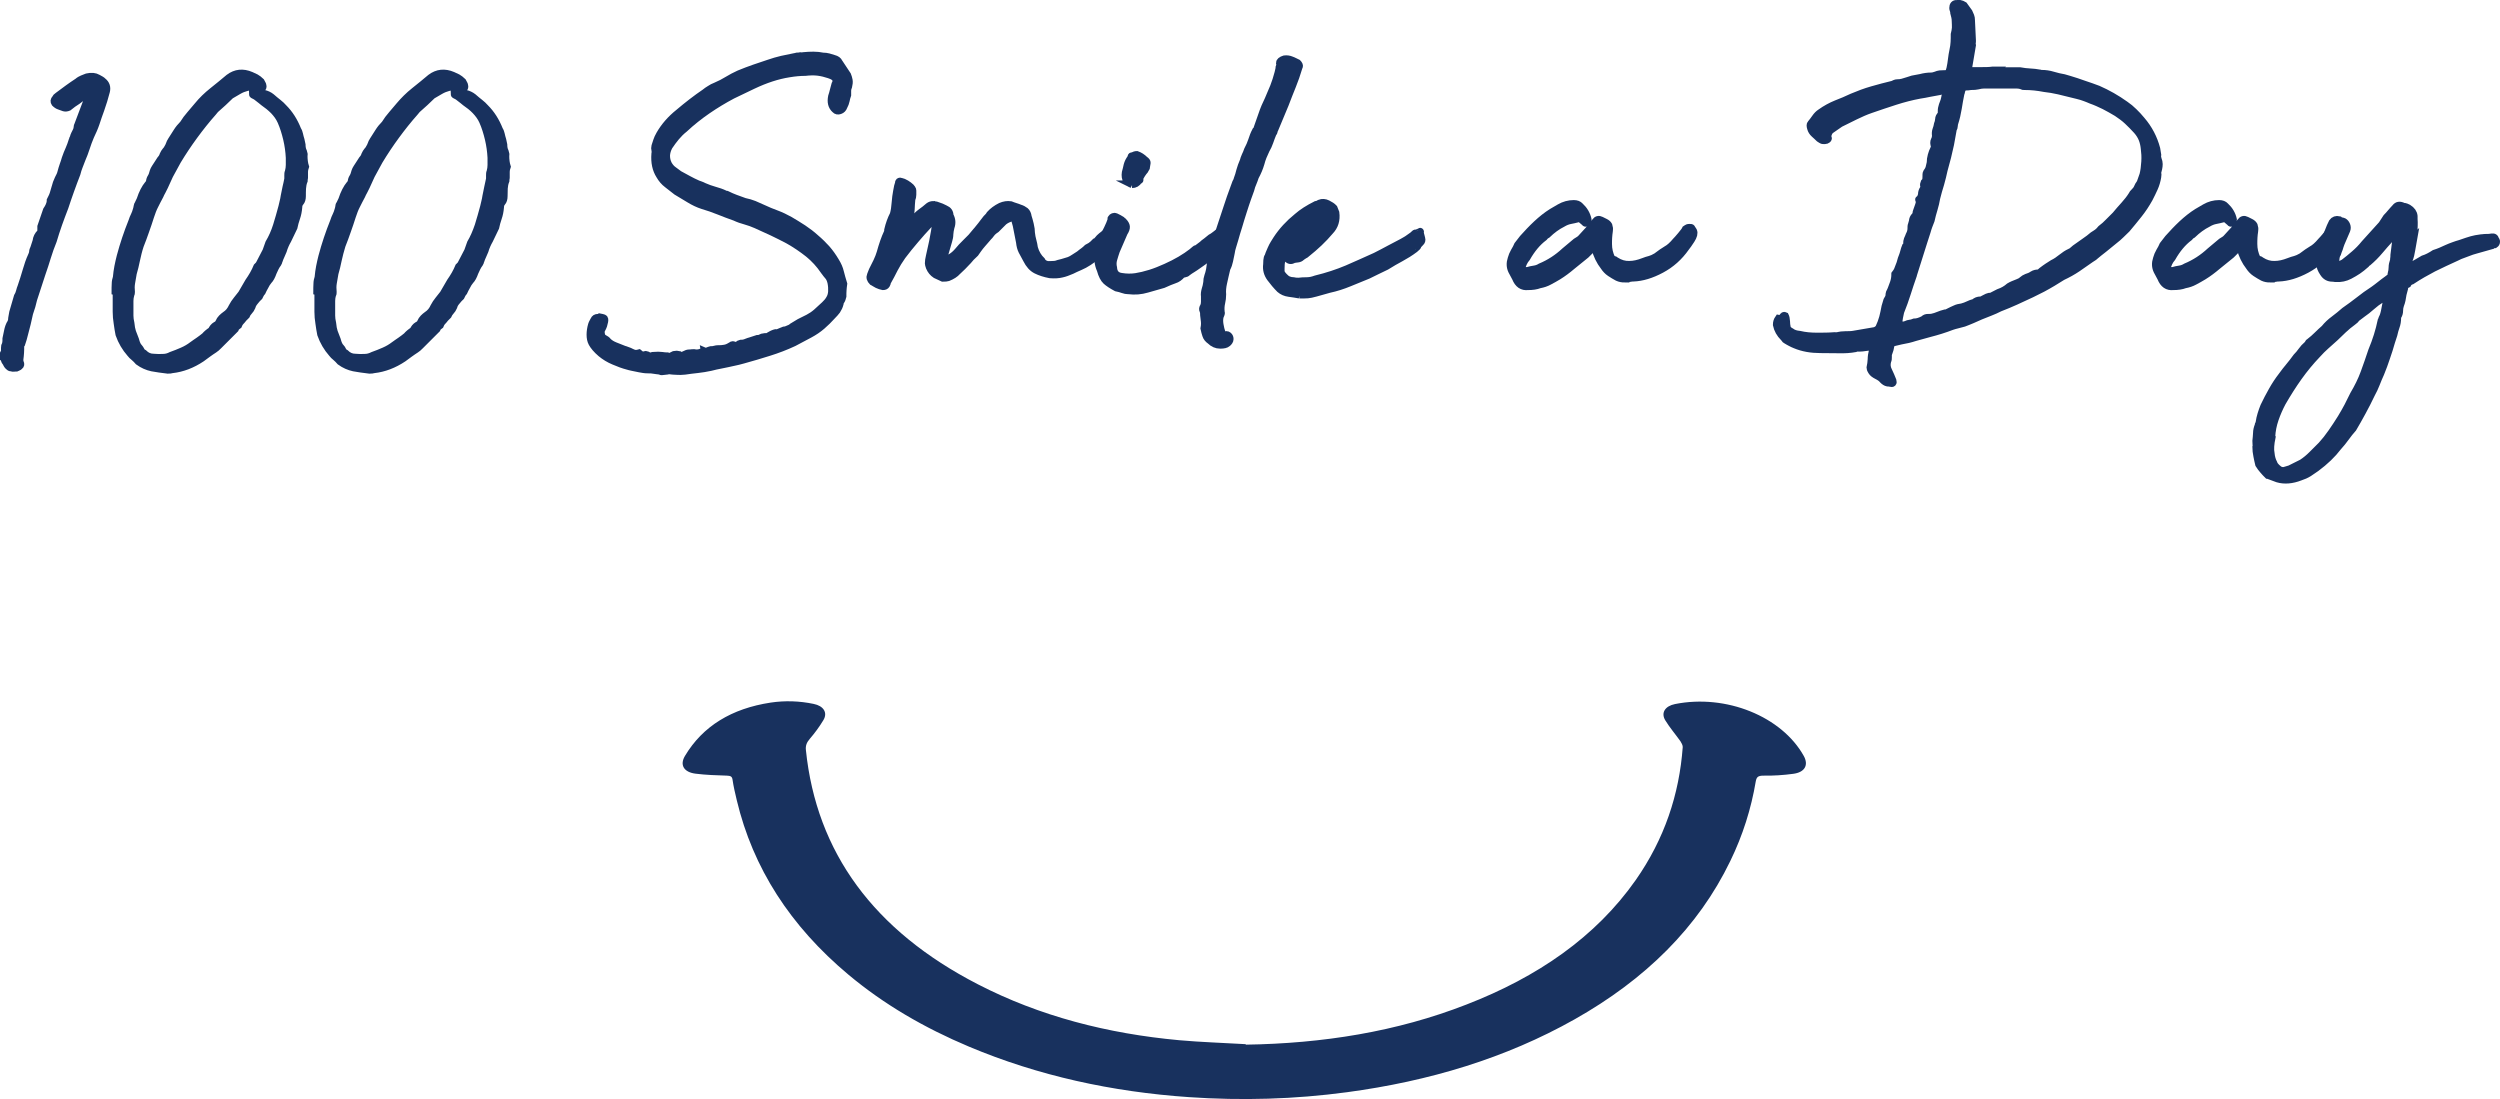
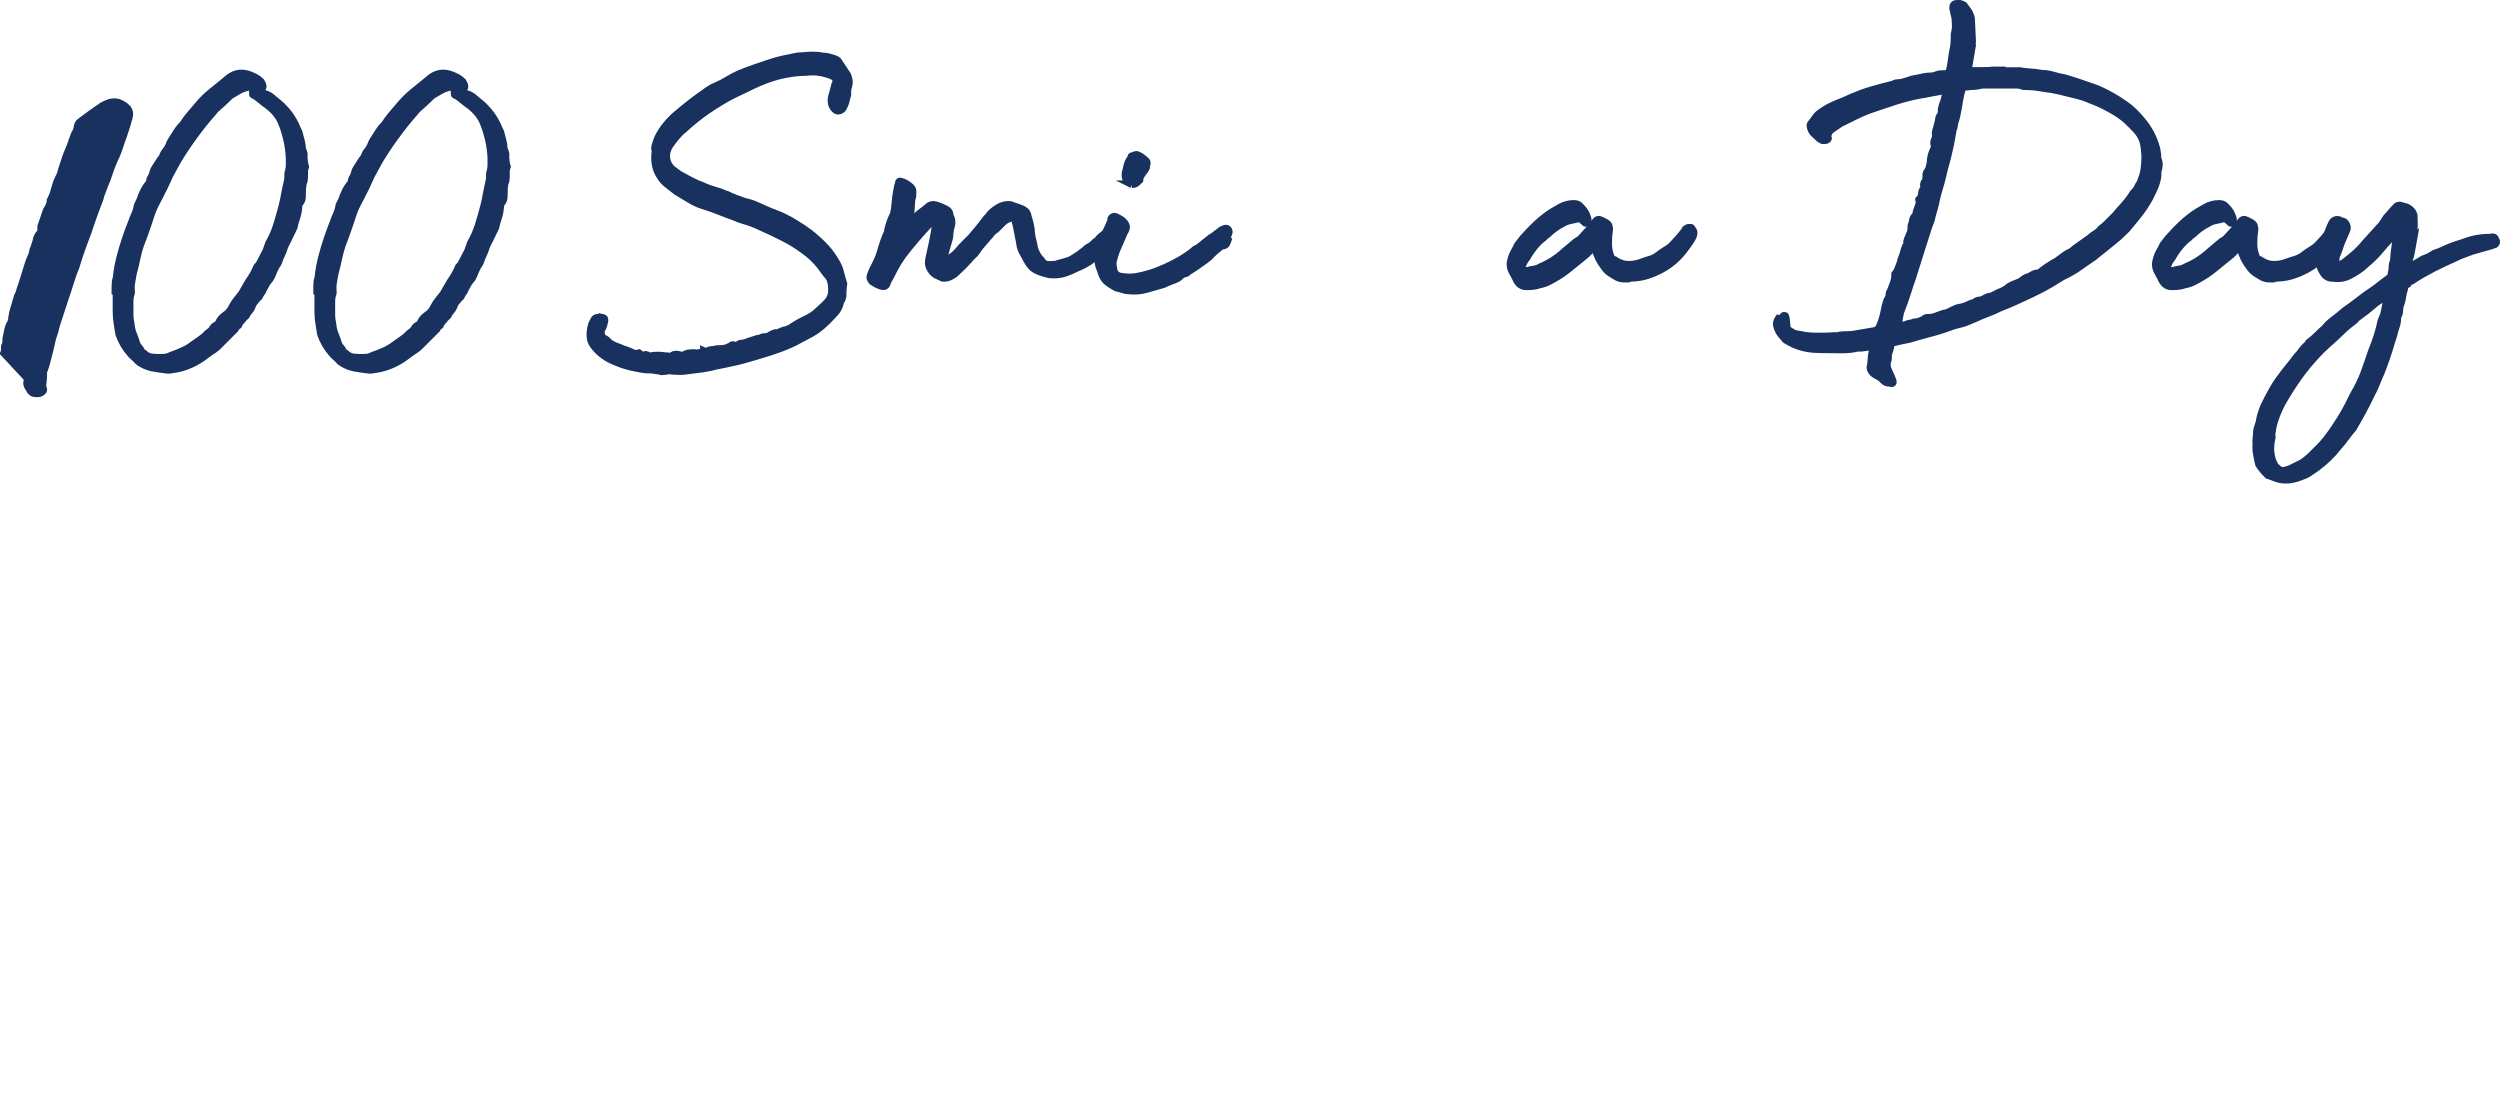
<svg xmlns="http://www.w3.org/2000/svg" id="_レイヤー_2" data-name="レイヤー 2" viewBox="0 0 151.94 66.81">
  <defs>
    <style>
      .cls-1 {
        stroke-width: 0px;
      }

      .cls-1, .cls-2 {
        fill: #18315e;
      }

      .cls-2 {
        stroke: #18315e;
        stroke-miterlimit: 10;
        stroke-width: .46px;
      }
    </style>
  </defs>
  <g id="_レイヤー_1-2" data-name="レイヤー 1">
    <g>
-       <path class="cls-2" d="M.25,21.46c.04-.08.05-.15.04-.21,0-.07,0-.14.01-.21.04-.08.06-.15.07-.23.01-.07.01-.15.01-.23l.09-.43c.04-.21.1-.39.2-.54.04-.08.06-.17.06-.28l.06-.34.28-.96c.06-.09.1-.2.13-.31s.06-.22.1-.31c.11-.32.21-.64.3-.95.09-.31.19-.62.33-.92.04-.08.06-.15.07-.23,0-.07.03-.15.07-.23l.14-.43c.02-.19.1-.36.26-.51.02-.04.03-.09.03-.17v-.2l.34-.99c.13-.19.21-.37.23-.54v-.06c.09-.17.17-.34.21-.51.05-.17.1-.35.16-.54l.11-.26.1-.2c.03-.06.05-.12.07-.2.04-.15.08-.29.13-.43.05-.13.09-.26.13-.4.07-.21.15-.4.23-.58.08-.18.14-.36.2-.55,0-.02.02-.07.06-.14.02-.08.04-.14.07-.2.03-.06.06-.12.1-.2s.06-.15.06-.21.02-.14.06-.21c.08-.21.15-.41.23-.61.07-.2.15-.4.23-.61.04-.09.07-.18.09-.26.02-.07,0-.16-.03-.26,0-.06-.02-.07-.06-.03-.09.04-.18.09-.26.14-.08.06-.16.12-.26.2-.09.06-.18.12-.27.18-.09.07-.18.14-.27.21-.1.04-.18.05-.26.03-.1-.04-.19-.07-.28-.1-.1-.03-.19-.09-.28-.18-.06-.09-.05-.18.03-.26l.06-.09.11-.09c.4-.3.79-.59,1.19-.85.09-.08.19-.13.28-.17l.28-.11c.27-.06.48-.04.65.06.15.08.26.14.31.2.19.15.26.35.2.6-.1.38-.21.75-.34,1.11-.1.27-.19.53-.28.81-.09.27-.21.54-.34.81-.1.23-.18.46-.26.7-.08.24-.16.47-.26.69-.06.15-.11.3-.17.44-.06.14-.1.29-.14.44-.13.34-.26.68-.38,1.02-.12.34-.24.68-.35,1.02-.13.34-.26.68-.38,1.02-.12.34-.23.68-.33,1.02-.13.32-.25.65-.35.98s-.21.67-.33,1.01l-.51,1.56c-.04.15-.08.29-.11.43-.04.13-.09.27-.14.43l-.14.62c-.06.21-.11.42-.16.62-.05.21-.11.42-.18.62-.04.04-.06.09-.06.14,0,.13,0,.27-.01.4-.01.13-.02.27-.04.4,0,.1,0,.16.03.2.04.09.03.16-.03.2-.04.04-.07.06-.1.07s-.06.02-.1.04c-.04,0-.08,0-.13.01s-.09,0-.13-.01c-.08,0-.13-.02-.17-.06-.08-.06-.13-.13-.17-.23-.13-.15-.17-.31-.11-.48v-.14Z" />
+       <path class="cls-2" d="M.25,21.46c.04-.08.05-.15.04-.21,0-.07,0-.14.01-.21.04-.08.06-.15.07-.23.01-.07.01-.15.01-.23l.09-.43c.04-.21.1-.39.2-.54.04-.08.06-.17.06-.28l.06-.34.28-.96c.06-.09.1-.2.13-.31s.06-.22.1-.31c.11-.32.21-.64.3-.95.09-.31.19-.62.33-.92.04-.08.06-.15.07-.23,0-.07.03-.15.07-.23l.14-.43c.02-.19.1-.36.26-.51.02-.04.03-.09.03-.17v-.2l.34-.99c.13-.19.21-.37.23-.54v-.06c.09-.17.17-.34.21-.51.05-.17.1-.35.16-.54l.11-.26.1-.2c.03-.06.05-.12.07-.2.04-.15.08-.29.13-.43.05-.13.09-.26.13-.4.07-.21.15-.4.23-.58.08-.18.14-.36.2-.55,0-.02.02-.07.06-.14.02-.08.04-.14.07-.2.03-.06.06-.12.1-.2s.06-.15.06-.21.02-.14.06-.21l.06-.09.11-.09c.4-.3.79-.59,1.19-.85.09-.08.19-.13.28-.17l.28-.11c.27-.06.48-.04.65.06.15.08.26.14.31.2.19.15.26.35.2.6-.1.38-.21.75-.34,1.11-.1.27-.19.53-.28.81-.09.27-.21.54-.34.81-.1.23-.18.46-.26.7-.08.24-.16.47-.26.69-.06.15-.11.3-.17.44-.06.14-.1.29-.14.44-.13.34-.26.68-.38,1.02-.12.34-.24.68-.35,1.02-.13.34-.26.68-.38,1.02-.12.34-.23.68-.33,1.02-.13.32-.25.65-.35.98s-.21.67-.33,1.01l-.51,1.56c-.04.15-.08.29-.11.43-.04.13-.09.27-.14.43l-.14.62c-.06.21-.11.42-.16.62-.05.21-.11.42-.18.62-.04.04-.06.09-.06.14,0,.13,0,.27-.01.4-.01.13-.02.27-.04.4,0,.1,0,.16.03.2.04.09.03.16-.03.2-.04.04-.07.06-.1.07s-.06.02-.1.04c-.04,0-.08,0-.13.01s-.09,0-.13-.01c-.08,0-.13-.02-.17-.06-.08-.06-.13-.13-.17-.23-.13-.15-.17-.31-.11-.48v-.14Z" />
      <path class="cls-2" d="M7.01,17.71c0-.15,0-.3.01-.45,0-.15.03-.28.07-.4.02-.23.05-.44.09-.65.04-.21.09-.42.14-.62.19-.72.43-1.43.71-2.13.04-.13.09-.25.14-.35s.1-.23.14-.38c.02-.06.03-.12.04-.18s.03-.13.07-.18l.11-.23c.13-.4.29-.71.48-.94.06-.06.09-.09.09-.11,0-.11.03-.22.09-.31s.1-.22.14-.37c.02-.06.05-.12.1-.2.05-.07.09-.14.13-.2l.2-.31s.07-.08.1-.13.05-.1.07-.16c.04-.09.09-.17.14-.23.06-.06.1-.12.14-.2.04-.06.07-.13.1-.21s.06-.16.1-.21c.13-.21.25-.39.35-.55.1-.16.23-.32.38-.47.13-.21.27-.4.43-.58.15-.18.3-.36.45-.53.26-.32.57-.62.91-.89.34-.27.67-.54.99-.81.4-.3.84-.35,1.33-.14.09.04.19.09.3.14.1.06.2.13.3.23l.09.17s.03.06.03.11-.01.09-.03.11c-.06.06-.13.09-.23.09-.02,0-.05,0-.09-.01-.04,0-.08-.01-.11-.01l-.26-.11c-.06-.04-.15-.04-.28,0-.15.04-.31.1-.48.2-.17.1-.33.19-.48.28-.15.15-.3.29-.45.43-.15.13-.31.27-.48.43l-.14.17c-.4.45-.78.93-1.14,1.42-.36.49-.7,1-1.02,1.53l-.48.88-.31.68c-.04.09-.09.19-.14.28-.06.1-.1.19-.14.28-.11.21-.22.41-.31.6-.1.19-.18.41-.26.65-.1.3-.19.6-.3.89-.1.29-.21.59-.33.89-.1.3-.17.6-.23.88-.06.28-.12.56-.2.82-.04.21-.07.4-.1.58-.03.18-.03.36-.01.55,0,.08-.01.12-.03.14-.04.13-.06.27-.06.4v.89c0,.14.02.3.06.47.02.21.05.38.1.53.05.14.11.3.18.47.06.23.13.39.23.48.04.04.07.1.11.17.04.08.09.13.17.17.17.17.37.26.6.26.21.02.4.02.58.01.18,0,.35-.05.5-.13.23-.08.45-.17.68-.27.23-.1.43-.22.6-.35.13-.09.26-.19.4-.28.13-.09.26-.19.37-.28.09-.11.23-.23.4-.34.06-.13.14-.24.26-.31.04-.02.08-.04.11-.07s.07-.07.09-.13c.04-.09.09-.17.16-.24.07-.07.14-.13.21-.18.09-.06.18-.13.26-.23.07-.09.13-.19.17-.28.08-.15.17-.29.27-.41.1-.12.2-.25.3-.38l.43-.74c.09-.13.19-.28.28-.44s.17-.32.23-.47l.09-.09s.04-.05.06-.09l.4-.77.17-.48c.19-.32.35-.68.47-1.06.12-.39.23-.77.33-1.15.02-.09.04-.19.07-.3.03-.1.05-.22.07-.35.04-.19.08-.37.11-.54.04-.17.08-.34.11-.51v-.21c0-.09,0-.16.03-.21.04-.15.06-.29.06-.43v-.43c-.02-.38-.07-.76-.16-1.14s-.2-.74-.35-1.08c-.11-.25-.27-.46-.45-.65-.19-.19-.4-.36-.62-.51-.1-.08-.19-.16-.3-.24-.1-.09-.21-.16-.33-.21-.02,0-.03-.02-.03-.06.02,0,.03,0,.04-.01,0,0,.02-.01.04-.01.44-.06.79.02,1.05.23.15.13.29.25.41.34.12.09.23.2.33.31.36.36.64.8.85,1.33.06.09.09.19.11.28.02.1.05.21.09.34.04.15.06.24.06.26,0,.19.03.34.09.45.04.11.05.19.03.23,0,.27.03.49.09.68-.04.11-.06.22-.06.31v.34s0,.07-.01.1c-.01.03-.01.06-.01.1-.06.15-.09.31-.1.47-.01.16-.01.32-.01.47,0,.17-.04.29-.11.37s-.11.18-.11.31c-.02.23-.06.44-.13.64-.07.2-.12.39-.16.58l-.37.77c-.11.19-.21.41-.28.65-.04.1-.08.19-.13.3-.05.1-.09.21-.13.33,0,.02-.02.07-.06.14-.06.08-.11.16-.16.26-.05.1-.09.19-.13.28-.08.23-.17.4-.28.51-.08.1-.15.2-.21.33-.07.12-.13.24-.18.35-.04.04-.07.09-.1.14-.03.06-.05.1-.07.14-.1.09-.18.19-.27.3s-.15.21-.18.33c-.04.1-.1.18-.17.26-.08.08-.13.16-.17.26l-.17.17c-.06.08-.11.14-.17.2s-.1.13-.14.23c-.11.08-.18.15-.2.23l-.24.24c-.12.12-.25.25-.38.38-.13.13-.26.26-.38.38s-.2.19-.24.21c-.15.1-.29.19-.41.28s-.25.19-.38.28c-.57.38-1.16.61-1.79.68-.06.02-.14.03-.26.03-.36-.04-.68-.09-.96-.14-.28-.06-.56-.18-.82-.37-.08-.09-.16-.18-.26-.26-.1-.08-.17-.15-.23-.23-.3-.34-.53-.73-.68-1.16-.04-.21-.08-.43-.11-.67-.04-.24-.06-.47-.06-.7v-1.22Z" />
      <path class="cls-2" d="M19.27,17.71c0-.15,0-.3.01-.45,0-.15.03-.28.07-.4.02-.23.05-.44.09-.65.04-.21.09-.42.14-.62.19-.72.43-1.43.71-2.13.04-.13.09-.25.14-.35s.1-.23.14-.38c.02-.06.03-.12.04-.18,0-.07.03-.13.07-.18l.11-.23c.13-.4.29-.71.48-.94.06-.06.09-.09.09-.11,0-.11.03-.22.09-.31s.1-.22.14-.37c.02-.06.05-.12.1-.2.05-.07.09-.14.13-.2l.2-.31s.07-.08.1-.13c.03-.05.05-.1.07-.16.04-.09.09-.17.14-.23.06-.06.1-.12.14-.2.04-.06.07-.13.1-.21s.06-.16.1-.21c.13-.21.25-.39.35-.55s.23-.32.38-.47c.13-.21.27-.4.43-.58.15-.18.3-.36.45-.53.27-.32.57-.62.91-.89s.67-.54.99-.81c.4-.3.84-.35,1.33-.14.09.04.19.09.3.14.1.06.2.13.3.23l.09.17s.03.06.03.11,0,.09-.03.11c-.06.06-.13.09-.23.09-.02,0-.05,0-.09-.01-.04,0-.08-.01-.11-.01l-.26-.11c-.06-.04-.15-.04-.28,0-.15.04-.31.1-.48.2-.17.1-.33.19-.48.28-.15.15-.3.29-.45.43s-.31.27-.48.43l-.14.17c-.4.45-.78.93-1.14,1.42-.36.49-.7,1-1.02,1.53l-.48.88-.31.68c-.04.09-.09.19-.14.28-.06.1-.1.19-.14.28-.11.21-.22.41-.31.6-.1.19-.18.41-.26.65-.1.3-.19.6-.3.89-.1.29-.21.59-.33.89-.09.3-.17.6-.23.88-.06.28-.12.56-.2.82-.04.21-.07.4-.1.58-.03.18-.03.36-.01.55,0,.08,0,.12-.03.14-.04.13-.06.27-.06.4v.89c0,.14.02.3.06.47.02.21.05.38.1.53.05.14.11.3.18.47.06.23.13.39.23.48.04.04.08.1.11.17.04.08.09.13.17.17.17.17.37.26.6.26.21.02.4.02.58.01.18,0,.34-.05.5-.13.23-.08.45-.17.68-.27.23-.1.43-.22.6-.35.13-.09.26-.19.4-.28.13-.09.26-.19.37-.28.09-.11.23-.23.4-.34.06-.13.14-.24.26-.31.04-.02.08-.04.11-.07.04-.03.07-.07.09-.13.04-.09.09-.17.16-.24s.14-.13.21-.18c.09-.06.18-.13.26-.23s.13-.19.17-.28c.08-.15.17-.29.27-.41s.2-.25.3-.38l.43-.74c.09-.13.19-.28.28-.44.09-.16.17-.32.23-.47.04-.04.07-.07.09-.09.02-.02.04-.05.06-.09l.4-.77.17-.48c.19-.32.34-.68.47-1.06.12-.39.23-.77.33-1.15.02-.09.04-.19.07-.3s.05-.22.07-.35c.04-.19.07-.37.11-.54.04-.17.07-.34.11-.51v-.21c0-.09,0-.16.03-.21.04-.15.06-.29.06-.43v-.43c-.02-.38-.07-.76-.16-1.14-.09-.38-.2-.74-.35-1.08-.11-.25-.27-.46-.45-.65s-.4-.36-.62-.51c-.1-.08-.19-.16-.3-.24-.1-.09-.21-.16-.33-.21-.02,0-.03-.02-.03-.06.02,0,.03,0,.04-.01s.02-.01.04-.01c.44-.06.78.02,1.05.23.15.13.29.25.41.34s.23.2.33.31c.36.36.64.8.85,1.33.06.09.09.19.11.28.02.1.05.21.09.34.04.15.06.24.06.26,0,.19.03.34.09.45.04.11.05.19.03.23,0,.27.03.49.09.68-.04.11-.06.22-.06.31v.34s0,.07-.01.1-.01.06-.01.1c-.06.15-.09.31-.1.47,0,.16-.01.32-.01.47,0,.17-.04.29-.11.37s-.11.18-.11.31c-.02.23-.06.44-.13.64-.07.2-.12.39-.16.58l-.37.77c-.11.19-.21.41-.28.65-.04.1-.08.19-.13.3-.05.1-.09.21-.13.33,0,.02-.02.07-.06.14-.06.08-.11.16-.16.26-.05.1-.09.19-.13.28-.08.23-.17.4-.28.51-.08.1-.15.2-.21.33-.07.12-.13.24-.18.35-.04.04-.07.09-.1.14-.03.06-.05.1-.07.14-.1.09-.18.19-.27.3-.09.1-.15.21-.18.33-.04.1-.1.18-.17.26s-.13.16-.17.26l-.17.17c-.06.08-.11.14-.17.2s-.1.13-.14.23c-.11.08-.18.15-.2.23-.04.04-.12.12-.24.24-.12.12-.25.25-.38.38l-.38.38c-.12.12-.2.19-.24.21-.15.1-.29.19-.41.28-.12.09-.25.19-.38.28-.57.38-1.16.61-1.79.68-.06.02-.14.03-.26.03-.36-.04-.68-.09-.96-.14-.28-.06-.56-.18-.82-.37-.08-.09-.16-.18-.26-.26s-.17-.15-.23-.23c-.3-.34-.53-.73-.68-1.16-.04-.21-.08-.43-.11-.67-.04-.24-.06-.47-.06-.7v-1.22Z" />
      <path class="cls-2" d="M39.76,22.45c-.11.02-.25.02-.41.01-.16,0-.32-.03-.48-.06s-.31-.06-.44-.09c-.13-.03-.23-.05-.28-.07-.27-.07-.54-.17-.84-.3-.29-.12-.55-.28-.78-.47-.27-.23-.44-.44-.54-.62-.08-.15-.11-.32-.11-.51s.03-.39.09-.6c.02-.06.04-.11.07-.16.03-.05.05-.09.07-.13.04-.09.11-.14.23-.14.04,0,.07,0,.11-.03.11.02.19.04.24.06.05.02.06.09.04.2-.02.1-.04.18-.06.24s-.06.15-.11.24c-.04.06-.05.15-.03.27.02.12.06.2.11.24.15.08.26.15.31.23.11.11.26.2.44.27.18.07.35.14.53.21.07.02.14.04.18.06.05.02.1.04.16.06.08.04.16.08.24.11s.19.04.33,0c.09.08.17.12.21.13.05.01.09,0,.11-.01s.06-.03.1-.03.1.03.2.09c.04.02.11.01.23-.03.25-.02.43-.02.55,0,.12.02.23.03.33.03.08.04.15.04.21.01.07-.03.14-.06.21-.1.11-.02.21-.02.28,0,.08.1.19.1.34,0,.11-.06.21-.09.28-.09.06,0,.1,0,.14-.01.04,0,.09-.01.14-.01.19.04.36.02.51-.06l.06-.03s.03,0,.03-.03c.09.04.18.04.24.01s.14-.05.21-.07c.08,0,.15,0,.23-.03.07-.02.14-.03.2-.03.13,0,.26,0,.4-.03.13-.02.26-.08.4-.17.07-.06.14-.06.2,0,.08.04.14.03.2-.03s.11-.09.17-.1c.06,0,.11-.01.17-.01.08-.02.15-.04.21-.07.07-.03.14-.05.21-.07l.43-.14c.06,0,.11,0,.17-.03s.1-.04.14-.06c.08-.02.19-.03.34-.03.04-.04.09-.08.16-.11.07-.04.15-.08.24-.11.04-.02.07-.02.1-.01.03,0,.06,0,.1-.01.09-.04.18-.07.26-.11.07-.04.15-.06.23-.06.08-.04.15-.07.21-.09.07-.02.13-.06.18-.11l.43-.26c.19-.09.37-.18.54-.27.17-.09.34-.2.51-.35.19-.17.35-.32.48-.44.13-.12.24-.25.31-.38.08-.13.12-.28.13-.44s0-.35-.04-.55c-.04-.17-.1-.3-.17-.38s-.16-.19-.26-.33c-.27-.4-.59-.75-.96-1.05-.38-.3-.79-.58-1.22-.82-.64-.34-1.3-.65-1.96-.94-.21-.09-.42-.17-.64-.23-.22-.06-.43-.13-.64-.23-.32-.11-.65-.24-.98-.37-.33-.13-.66-.25-.98-.34-.28-.09-.55-.22-.81-.38-.26-.16-.52-.32-.78-.47-.17-.13-.35-.27-.55-.43-.2-.15-.35-.33-.47-.54-.23-.36-.32-.79-.28-1.31.02-.08.02-.15,0-.23-.02-.07-.02-.15,0-.23.04-.11.08-.23.11-.34.04-.11.09-.24.17-.37.28-.49.67-.94,1.16-1.33.53-.45,1.06-.86,1.59-1.22.09-.07.19-.15.3-.21.1-.07.22-.13.35-.18.26-.11.51-.24.72-.37.22-.13.45-.26.7-.37.32-.13.63-.25.92-.35.29-.1.59-.2.89-.3.26-.09.53-.17.79-.23.26-.06.54-.11.82-.17.04-.02.11-.03.23-.03.04-.02.08-.02.13-.01s.09,0,.13-.01c.21-.02.41-.03.61-.03s.39.02.58.06c.11,0,.22.01.33.04.1.03.21.06.33.1.15.04.26.11.31.23l.51.77c.04.1.07.2.09.31.02.11,0,.24-.03.37-.04.09-.06.18-.06.26v.26c-.04.11-.07.23-.09.34-.02.11-.07.24-.14.37-.04.11-.11.19-.23.23-.11.04-.21.02-.28-.06-.21-.19-.27-.45-.2-.79.04-.11.07-.23.1-.35s.06-.25.1-.38c.06-.09.08-.16.06-.2.02-.08,0-.15-.09-.23-.1-.08-.21-.13-.34-.17-.21-.07-.44-.13-.68-.16-.25-.03-.5-.02-.77.01-.3,0-.63.03-.99.09-.7.11-1.43.35-2.19.71l-1.25.6c-.53.28-1.04.59-1.52.92-.48.33-.95.7-1.4,1.12-.19.15-.36.32-.51.5-.15.18-.29.37-.43.58-.1.19-.15.37-.16.55,0,.18.03.36.13.55.08.13.17.25.3.34.12.09.24.18.35.26.21.11.4.22.57.31.17.09.36.19.57.28.06.02.11.04.17.06.06.02.12.05.2.09.21.09.42.17.64.23.22.06.43.13.64.23.02.02.06.03.11.03.19.09.36.17.53.23.16.06.34.12.55.2.21.04.4.1.58.17.18.08.35.15.52.23.28.13.56.25.84.35.27.1.54.23.81.38.26.15.53.32.81.5.27.18.52.37.75.58.25.21.47.43.67.65.2.23.38.48.55.77.13.21.23.43.28.65.06.23.12.46.2.71-.02.13-.03.26-.04.38s-.01.25-.01.38c-.02.08-.03.12-.04.14,0,.02-.03.07-.07.14-.04.04-.06.1-.06.17-.04.15-.1.28-.18.4-.09.11-.18.23-.3.34-.19.21-.39.41-.61.6-.22.19-.47.36-.75.51l-.96.51c-.49.23-.99.42-1.5.58-.51.16-1.04.32-1.59.47-.21.06-.38.1-.53.13-.14.03-.28.06-.41.09s-.28.06-.44.09c-.16.03-.35.07-.58.13-.27.06-.53.1-.79.13-.27.03-.53.06-.79.1-.17.02-.33.02-.48.01-.15,0-.31-.02-.48-.04-.08,0-.12,0-.14.03-.15.02-.25.03-.28.03s-.06,0-.07-.01c-.01,0-.04-.02-.09-.03-.05,0-.15-.02-.3-.04Z" />
      <path class="cls-2" d="M55.57,13.31c.11-.15.25-.28.41-.4.16-.11.32-.24.47-.37.08-.06.17-.09.28-.09.02.02.08.03.17.03.11.04.22.08.31.11.09.04.17.08.23.11.19.08.28.21.28.4.13.23.15.46.06.71-.04.15-.06.29-.07.43,0,.13-.03.27-.07.4l-.23.79-.09.48h.03s.08,0,.11-.03c.08-.06.14-.1.18-.14.05-.04.11-.07.18-.11.13-.08.26-.19.4-.35.13-.16.3-.35.51-.55l.31-.31.31-.37s.06-.06.11-.13c.06-.07.11-.14.17-.21.06-.07.11-.15.16-.21.05-.07.08-.11.1-.13.04-.06.09-.11.14-.16.06-.05.1-.11.14-.18.17-.19.39-.35.65-.48.21-.09.41-.12.6-.09.09.04.19.07.28.1.09.03.19.06.28.1.13.04.24.1.33.17.09.08.14.19.16.34.04.11.08.27.13.47.05.2.07.37.07.52.02.17.05.33.09.47.04.14.07.29.09.44.09.32.25.58.45.77.06.13.18.22.37.26.11,0,.23,0,.35-.01.12,0,.23-.03.33-.07.17-.04.28-.07.33-.09s.15-.05.3-.09c.09-.04.2-.09.31-.17.11-.07.22-.14.31-.2.09-.08.18-.14.26-.2.08-.06.15-.12.23-.2l.2-.11.14-.11.14-.14c.06-.02.11-.06.16-.13s.13-.15.24-.24c.02-.02.06-.05.13-.1.07-.05.14-.09.21-.13.07-.04.16-.05.24-.04s.16.07.21.18v.11c-.1.09-.16.17-.18.23s-.06.11-.09.16-.07.1-.11.14c-.05.05-.12.11-.21.18-.11.11-.21.2-.28.27-.08.07-.14.13-.2.18-.06.06-.13.11-.21.17-.09.06-.19.13-.33.23-.17.11-.35.21-.52.28-.18.08-.35.15-.5.23-.21.09-.41.17-.61.21-.2.05-.43.06-.7.04-.32-.06-.6-.15-.84-.27-.24-.12-.43-.34-.58-.64-.11-.21-.21-.38-.28-.52s-.12-.32-.14-.53l-.2-1.02-.11-.4c0-.08-.03-.11-.09-.1-.06,0-.13.03-.21.06-.09.03-.17.07-.24.11-.08.05-.12.08-.14.1l-.21.21-.24.24c-.09.06-.17.12-.23.18s-.11.14-.17.21c-.04.04-.1.1-.18.2-.09.1-.18.2-.27.31-.1.11-.18.22-.26.33s-.13.18-.17.24c-.19.17-.33.32-.43.45-.23.25-.44.46-.65.65-.13.15-.32.27-.57.37-.06.02-.16.03-.31.03l-.43-.2c-.17-.11-.29-.26-.37-.45-.04-.11-.06-.19-.06-.23,0-.13.02-.27.06-.43l.2-.91c.04-.21.07-.41.11-.6.04-.19.06-.4.06-.62l-.03-.06v-.03c-.08,0-.12,0-.14.03-.04.04-.08.08-.13.13s-.09.09-.13.13c-.28.3-.56.61-.82.92-.27.31-.53.64-.79.98-.19.27-.35.53-.48.78-.13.26-.27.53-.43.81,0,.04-.02.1-.06.17-.04.06-.1.09-.2.09-.11-.02-.22-.06-.33-.11-.1-.06-.2-.11-.3-.17-.13-.13-.17-.26-.11-.4l.11-.28c.09-.17.18-.35.27-.54.09-.19.16-.37.21-.54.13-.47.27-.88.43-1.22.02-.04.03-.09.03-.17.08-.34.19-.65.34-.94.06-.21.09-.44.11-.7.02-.26.05-.49.09-.7.04-.25.08-.41.11-.48,0-.11.05-.15.14-.11.09.02.2.06.31.13.11.07.21.14.28.21.02.02.04.05.07.09.03.04.04.08.04.11v.26c0,.09-.02.19-.06.28-.02.19-.03.39-.04.61-.01.22-.06.4-.16.55-.04.04-.06.09-.06.14s-.01.11-.03.17v.06s.04-.02.07-.01.05.01.07.01l.28-.37Z" />
      <path class="cls-2" d="M68.56,17.65c-.09,0-.2-.02-.31-.06-.11-.04-.25-.08-.4-.11-.28-.15-.49-.29-.62-.41-.13-.12-.25-.34-.34-.67-.15-.34-.19-.69-.11-1.05l.26-.91c.09-.17.19-.35.28-.54.09-.19.17-.37.23-.54.02,0,.02,0,0-.03s-.02-.04,0-.06c.02-.04.06-.07.11-.09.06-.02.1-.02.14,0,.07.04.14.07.2.1s.11.06.17.1c.02.02.03.03.03.04,0,.01.02.02.06.04.11.11.17.22.18.31s-.03.22-.13.37l-.48,1.11c-.06.17-.11.34-.16.51-.05.17-.05.34-.01.51.02.32.18.51.5.55.31.05.6.05.87.01.26-.04.56-.11.88-.21.32-.1.64-.23.95-.37.31-.14.61-.29.88-.45.27-.16.51-.32.7-.47.11-.09.18-.15.2-.17.02-.02.04-.03.06-.03s.05-.01.09-.04.13-.1.28-.21c.06-.06.14-.13.26-.21.11-.09.2-.16.26-.21.08-.04.17-.1.27-.18s.21-.17.31-.24c.1-.08.2-.12.28-.14s.16,0,.21.09c.04.08.03.17-.03.27s-.06.2,0,.3l-.06.17c-.04.1-.09.15-.14.17s-.13.04-.23.06c-.13.11-.26.22-.37.31-.11.1-.23.21-.34.34-.19.15-.34.27-.45.34s-.21.15-.3.21-.18.13-.27.18c-.1.06-.21.13-.34.23,0,.02-.05.04-.14.06-.1.02-.15.04-.17.06-.13.15-.28.26-.45.31-.17.06-.4.15-.68.28-.28.08-.61.17-.98.28s-.74.14-1.12.09ZM68.82,11.21c-.08-.04-.12-.06-.14-.06-.04-.02-.07-.04-.09-.06-.02-.02-.05-.05-.09-.09-.1-.15-.12-.32-.09-.51.04-.15.08-.3.11-.45.04-.15.11-.3.23-.45,0-.09.02-.12.06-.09.11-.06.21-.09.28-.09.17.06.33.16.48.31.09.06.14.12.13.18-.01.07-.02.15-.04.24,0,.04,0,.07-.03.1s-.04.06-.06.1c-.13.15-.25.33-.34.54.06.04.05.07-.03.09-.09.15-.23.23-.4.23Z" />
-       <path class="cls-2" d="M73.13,18.9c-.04-.11-.03-.2.03-.26.04-.09.06-.19.06-.3v-.33c-.02-.13,0-.27.04-.41.05-.14.08-.29.1-.44,0-.13.02-.26.06-.37.04-.11.08-.25.11-.4l.09-.65c.08-.19.13-.37.16-.55.03-.18.08-.37.16-.58v-.06c.04-.09.12-.33.24-.71.12-.38.26-.78.4-1.21.14-.43.27-.81.4-1.15.12-.34.19-.52.21-.54.08-.21.14-.4.18-.58.05-.18.12-.37.21-.58.02-.09.06-.2.11-.31.06-.11.1-.23.14-.34.11-.21.2-.41.26-.6.06-.19.13-.38.23-.57.04-.02.06-.04.06-.06.11-.32.22-.63.33-.94.1-.3.23-.61.38-.91.11-.26.22-.52.33-.78.1-.26.19-.53.27-.84l.06-.26c0-.06,0-.11.03-.16.02-.05.02-.11,0-.18,0-.09.09-.17.28-.23.15-.02.29,0,.43.06.13.06.26.11.37.17.04.04.07.08.09.13.02.05,0,.1-.03.16-.11.38-.24.74-.38,1.09-.14.35-.29.72-.44,1.12l-.65,1.56s-.03.07-.03.1-.02.06-.06.1c-.08.19-.14.36-.2.53s-.13.33-.23.5c-.13.27-.24.53-.31.81-.08.27-.19.54-.34.81-.04.13-.09.26-.14.38-.06.12-.1.26-.14.41-.04.1-.1.26-.18.5s-.18.51-.27.81c-.1.3-.19.61-.28.91-.1.3-.17.56-.23.77-.04.13-.08.27-.13.43-.05.15-.08.29-.1.43-.04.17-.07.33-.1.48s-.08.3-.16.45c-.08.32-.14.61-.2.87-.06.26-.08.5-.06.72,0,.17-.02.34-.06.51-.04.17-.05.35-.03.54.02.06.02.1,0,.14-.02.04-.04.09-.06.14-.04.15-.04.32-.01.5.03.18.07.35.13.52l.06.06s0,.07.03.09c.02.02.04.02.06,0,.09-.06.17-.06.24,0,.07.06.09.13.09.21,0,.09-.06.17-.14.24-.09.08-.23.11-.44.11-.23,0-.43-.09-.6-.26-.13-.09-.22-.2-.26-.33-.04-.12-.08-.26-.11-.41.04-.19.04-.37.01-.55-.03-.18-.04-.35-.04-.52Z" />
-       <path class="cls-2" d="M78.98,17.91c-.21-.04-.42-.07-.64-.1-.22-.03-.4-.11-.55-.24-.21-.21-.4-.44-.58-.68-.18-.25-.25-.52-.21-.82,0-.04,0-.12.01-.24.01-.12.03-.2.07-.24l.06-.17c.1-.23.16-.38.2-.45s.12-.22.26-.43c.32-.49.74-.95,1.25-1.36.15-.13.32-.26.51-.38.19-.12.4-.24.62-.35.06,0,.13-.03.23-.09.15-.06.31-.05.47.03.16.08.29.16.38.26l.11.28c.06.45-.06.82-.34,1.11-.21.25-.43.48-.67.71-.24.23-.49.44-.75.65-.04.04-.09.08-.16.11-.07.04-.12.08-.16.11-.06.06-.13.09-.21.1s-.18.02-.27.04c-.15.1-.28.07-.4-.09l-.11-.09h-.06s-.03.01-.03.03c-.1.13-.15.28-.16.45s-.01.32-.01.45c.02.1.09.2.2.31.08.09.17.16.27.2s.2.06.3.06c.08.02.18.03.31.03.15-.02.32-.03.5-.03s.36-.04.55-.11c.7-.17,1.33-.38,1.9-.62.57-.25,1.14-.5,1.73-.77.3-.15.58-.3.84-.44.26-.14.52-.28.78-.41.17-.09.27-.16.31-.18.04-.03.15-.11.34-.24.09-.09.15-.14.16-.13s.09-.01.24-.07c.04-.04.05-.04.04-.01-.01.03,0,.07.01.13.02.08.04.17.07.27.03.1,0,.18-.07.24-.13.13-.19.2-.17.21.02.01-.04.07-.17.18-.28.21-.57.39-.85.54-.28.15-.58.32-.88.51-.21.1-.4.19-.58.28-.18.09-.36.18-.53.26-.38.15-.76.31-1.15.47s-.79.29-1.21.38l-.82.23c-.21.06-.37.09-.48.1-.11.01-.28.01-.51.01ZM78.61,14.87c.32-.19.62-.42.91-.68.28-.26.56-.56.82-.88-.02,0-.04,0-.06.01-.02.01-.04.01-.06.01-.36.15-.67.33-.92.54-.26.21-.46.47-.61.79-.02,0-.05.07-.09.2Z" />
      <path class="cls-2" d="M98.76,16.94c-.17,0-.32-.03-.45-.09-.15-.08-.3-.17-.45-.27-.15-.1-.27-.23-.37-.38-.25-.32-.43-.69-.54-1.11,0-.06-.03-.09-.09-.09l-.48.48c-.28.23-.56.45-.84.68-.27.23-.55.44-.84.62-.19.11-.37.22-.55.31-.18.1-.37.16-.58.2-.21.08-.44.11-.71.11-.34.04-.59-.13-.74-.51l-.23-.43c-.11-.23-.12-.47-.03-.74.04-.15.1-.29.18-.43s.16-.27.21-.4l.31-.4c.27-.3.54-.59.84-.87.29-.27.6-.52.92-.72l.48-.28c.26-.15.55-.23.85-.23.17,0,.29.05.37.14.25.23.41.5.48.82,0,.04-.02.09-.06.17-.06.04-.1.04-.11,0l-.2-.17c-.09-.09-.18-.11-.26-.06-.15.04-.3.07-.45.1-.15.03-.3.09-.45.18-.34.17-.65.4-.94.68-.08.04-.14.09-.2.17-.4.3-.75.72-1.05,1.25-.15.17-.26.39-.31.65-.04.08-.02.11.06.11.06.02.11.03.17.03h.14c.13-.04.27-.07.41-.09.14-.02.27-.07.38-.14.55-.23,1.04-.55,1.48-.96l.68-.57c.06-.04.11-.07.16-.1.05-.03.09-.06.13-.1.15-.17.3-.33.44-.48.14-.15.29-.33.44-.54.09-.13.21-.16.34-.09.07.04.16.08.26.13s.16.11.2.18c.02.08.03.14.04.18,0,.05,0,.11-.01.18-.02.11-.03.24-.04.37s-.01.27-.01.4c0,.32.07.61.2.88.04.04.08.06.13.07.05.01.09.03.13.07.26.17.54.25.82.24.28,0,.57-.07.85-.18.15-.06.28-.1.4-.13.11-.03.25-.09.4-.18.25-.19.45-.33.62-.43.17-.09.36-.26.57-.51.06-.06.16-.17.31-.35.15-.18.25-.31.28-.38l.09-.06s.04-.03.13-.03.13,0,.13.03l.11.17c.06.13.01.31-.13.53s-.25.37-.33.47c-.4.57-.89,1.01-1.49,1.33-.6.32-1.16.49-1.69.51-.04,0-.12,0-.26.03s-.22,0-.26-.03Z" />
      <path class="cls-2" d="M121.24,4.32h1.53c.21.04.41.06.6.07.19.01.39.03.6.07.02,0,.03,0,.04.01,0,0,.03.01.07.01.23,0,.45.03.68.1.23.07.45.12.68.16l.31.09c.3.09.61.19.91.3.3.1.59.2.85.3.57.25,1.12.56,1.65.94.19.13.36.27.52.43s.32.32.47.51c.44.51.74,1.09.91,1.73l.06.37c-.02.1,0,.19.03.28.04.1.06.19.06.28s-.01.18-.03.27c-.02.09-.04.17-.06.24.02.08.02.17,0,.28-.04.23-.1.45-.2.67-.1.22-.2.43-.31.64-.19.34-.4.66-.64.96-.24.3-.48.6-.72.88-.11.11-.23.23-.36.35-.12.12-.25.23-.38.33-.23.19-.44.36-.65.53-.21.16-.42.33-.62.5l-.17.11c-.27.19-.54.38-.82.57-.28.19-.59.36-.91.51-.21.13-.41.26-.6.37-.19.11-.39.23-.6.34l-.68.34c-.32.15-.64.3-.95.44s-.64.28-.98.41c-.19.1-.38.18-.58.26-.2.08-.39.15-.58.23-.17.08-.35.15-.52.23-.18.08-.35.14-.5.2-.13.04-.26.07-.38.1-.12.03-.24.06-.35.1-.44.17-.89.31-1.36.43-.3.08-.59.16-.87.24-.27.09-.56.16-.87.21-.17.04-.3.07-.38.09-.09.02-.15.05-.18.09-.04.04-.06.1-.07.18-.01.09-.04.2-.1.36-.04.09-.05.18-.04.27,0,.09,0,.17-.04.24-.06.21-.04.41.06.6.09.19.18.39.26.6.04.13-.01.18-.14.14-.02,0-.04,0-.07-.01-.03-.01-.06-.01-.1-.01-.1-.02-.19-.08-.28-.17-.08-.1-.19-.18-.35-.26s-.27-.16-.33-.26l-.06-.11s-.03-.08-.03-.11c.04-.17.06-.34.07-.51,0-.17.03-.34.07-.51,0-.02,0-.04-.01-.06-.01-.02-.01-.05-.01-.09,0-.06-.03-.09-.09-.09-.04,0-.07,0-.1-.01-.03,0-.06,0-.1.01-.11.02-.22.03-.31.04-.1.01-.19.01-.28.01-.06,0-.1,0-.14.03-.32.06-.66.08-1.02.07-.36,0-.73-.01-1.11-.01-.57,0-1.08-.09-1.53-.28-.1-.04-.19-.08-.28-.13s-.19-.1-.28-.16c-.04-.02-.06-.04-.07-.06s-.03-.05-.07-.09c-.23-.23-.37-.48-.43-.77,0-.15.04-.27.11-.37.09.02.16,0,.2-.04s.08-.09.11-.13c.02-.02.05-.02.09,0,.04.08.06.18.07.33,0,.14.02.26.04.36,0,.09.09.19.26.28.13.1.3.15.51.17.34.08.69.11,1.05.11s.72,0,1.08-.03c.02,0,.04,0,.06.01.02.01.05,0,.09-.01.17-.04.35-.06.52-.06s.35,0,.5-.03c.21-.04.42-.07.64-.11.22-.04.43-.07.64-.11.11-.04.2-.1.26-.2.09-.19.17-.4.23-.62.06-.23.1-.44.14-.65l.11-.37c.04-.06.07-.12.1-.18.03-.07.04-.15.04-.24,0-.02.02-.07.06-.14.04-.07.07-.16.1-.24s.06-.17.1-.27c.06-.17.09-.35.09-.54.07-.09.13-.18.16-.26s.06-.16.1-.26c.04-.09.07-.18.09-.27s.05-.17.09-.27c.04-.09.07-.2.1-.31.03-.11.06-.22.1-.31.06-.06.09-.11.09-.17-.02-.09,0-.18.03-.26s.08-.16.11-.26c.08-.15.11-.28.11-.4,0-.09,0-.18.03-.24.02-.07.04-.14.06-.21,0-.11.05-.22.14-.31.04-.04.06-.09.07-.14,0-.06.02-.11.04-.17.04-.11.08-.22.11-.31.04-.09.06-.2.06-.31-.06-.06-.06-.09,0-.09.07-.09.12-.2.13-.31,0-.11.04-.22.1-.31.04-.08.05-.14.03-.2-.02-.06,0-.12.03-.2.06-.06.09-.11.1-.16,0-.05.01-.1.01-.16,0-.13,0-.23.03-.28.07-.09.13-.19.16-.3s.05-.2.07-.3c0-.15.02-.3.06-.44.04-.14.09-.29.17-.44,0-.02,0-.04.03-.06.02-.02.02-.04,0-.06-.06-.15-.06-.27-.01-.37.05-.09.07-.19.07-.28-.02-.13-.01-.25.03-.36.04-.1.07-.21.09-.33.04-.09.06-.19.07-.3,0-.1.05-.19.13-.27.02-.04.03-.09.03-.14,0-.11,0-.22.03-.31.02-.09.05-.19.09-.28.04-.09.07-.2.09-.31.02-.11.04-.22.06-.31,0-.09-.05-.14-.14-.14-.04.04-.08.05-.13.03-.05-.02-.09,0-.13.03-.21.04-.41.08-.6.11-.19.04-.39.08-.6.11-.49.09-.99.22-1.49.38s-1,.33-1.49.5c-.32.11-.63.25-.94.4-.3.15-.61.3-.91.45l-.62.43c-.11.15-.16.29-.14.43.04.04.03.08-.01.11-.05.04-.1.06-.16.06-.09,0-.16,0-.2-.03l-.14-.09c-.1-.09-.19-.19-.3-.28-.1-.09-.18-.21-.21-.34-.04-.13-.04-.22,0-.26.09-.11.19-.24.28-.37.09-.13.2-.24.31-.31.32-.23.64-.4.96-.53.32-.12.64-.26.96-.41.4-.17.8-.32,1.22-.44.42-.12.83-.23,1.25-.33.04-.02.08-.04.13-.06.05-.02.09-.03.13-.03.11,0,.22-.01.33-.04s.21-.06.33-.1l.28-.09.48-.09c.23-.06.44-.09.65-.09.08,0,.17-.02.28-.06.09-.04.17-.06.24-.07.07,0,.14-.01.21-.01.19,0,.3-.02.33-.06.03-.04.06-.13.1-.28.04-.19.07-.37.09-.55.02-.18.05-.36.09-.55.04-.17.06-.34.07-.5s.01-.32.01-.47c.04-.15.06-.28.07-.4,0-.11,0-.25-.01-.4,0-.09-.01-.18-.03-.27-.02-.09-.04-.17-.06-.24,0-.06-.01-.11-.03-.16-.02-.05-.03-.09-.03-.13,0-.17.07-.26.23-.26.02,0,.03,0,.04-.01,0,0,.03-.01.07-.01.17.04.27.08.31.11l.31.43c.04.08.07.15.1.23.03.08.04.15.04.23l.06,1.25c0,.06,0,.11-.01.16s0,.09.01.13l-.23,1.36v.11l.06.06s.07.03.14.03h.62c.21,0,.43,0,.65-.03h.26l-.03.03ZM115.39,19.73c.09.02.17.03.23.04s.13,0,.23-.04c.08-.04.15-.06.23-.07.07,0,.16-.03.26-.07.17,0,.36-.06.57-.17.08-.08.16-.11.26-.11.11,0,.22,0,.31-.03.09-.02.19-.05.28-.09.09-.04.17-.07.24-.09.07-.02.14-.04.21-.06.08,0,.16-.03.26-.09.11-.06.23-.11.36-.17.12-.06.26-.09.41-.11.15-.04.28-.09.38-.14s.23-.1.38-.14c.09-.09.22-.14.37-.14.04,0,.08,0,.11-.03.04-.02.08-.04.11-.06.07-.04.14-.07.2-.1.06-.03.13-.04.23-.04l.45-.23c.27-.09.48-.22.65-.37.13-.08.3-.15.51-.23.11-.04.21-.09.28-.16.08-.07.16-.12.26-.16.13-.04.26-.09.37-.17.11-.07.25-.1.4-.09.09-.09.2-.18.33-.27s.24-.17.36-.24l.14-.09c.19-.09.36-.21.52-.34.16-.13.34-.25.53-.34.04,0,.08-.02.11-.06l.2-.17c.21-.15.4-.29.58-.41.18-.12.35-.25.5-.38.09-.06.18-.11.26-.17s.15-.13.23-.23c.17-.13.32-.26.45-.4.13-.13.27-.27.43-.43.17-.21.35-.41.53-.61.18-.2.34-.4.47-.61.04-.08.08-.14.13-.18s.1-.11.16-.18c.04-.09.08-.17.11-.23.04-.06.08-.11.11-.17l.17-.48c.06-.23.09-.49.11-.79.02-.3,0-.57-.03-.79-.02-.21-.06-.4-.13-.58-.07-.18-.18-.36-.33-.53-.19-.21-.38-.4-.57-.58-.19-.18-.41-.34-.65-.5-.25-.15-.5-.29-.77-.43-.27-.13-.53-.25-.79-.34-.13-.06-.27-.11-.4-.16-.13-.05-.27-.09-.43-.13l-1.14-.28c-.17-.04-.32-.07-.45-.09-.13-.02-.27-.04-.43-.06-.21-.04-.41-.07-.6-.09-.19-.02-.39-.03-.6-.03-.08,0-.12,0-.14-.03-.11-.04-.23-.06-.34-.06h-1.99c-.11,0-.25.02-.4.06-.08.02-.21.03-.4.03-.1.02-.22.03-.37.03-.06,0-.1.04-.14.11-.04.06-.06.11-.07.17s-.02.1-.04.14c-.06.28-.11.58-.16.89s-.12.61-.21.89c-.02.06-.03.12-.03.18s-.02.13-.06.18l-.17.94c-.06.27-.12.52-.18.78-.07.26-.14.52-.21.78-.06.28-.13.57-.21.85-.09.28-.17.57-.24.85-.04.23-.09.45-.16.68-.07.23-.13.45-.18.68-.09.23-.18.45-.24.68-.07.23-.14.44-.21.65l-.6,1.9s-.03.08-.03.11c-.13.38-.26.75-.37,1.11-.11.36-.25.73-.4,1.11-.02.08-.04.18-.07.33s-.04.27-.04.38Z" />
      <path class="cls-2" d="M137.98,16.94c-.17,0-.32-.03-.45-.09-.15-.08-.3-.17-.45-.27-.15-.1-.27-.23-.37-.38-.25-.32-.43-.69-.54-1.11,0-.06-.03-.09-.09-.09l-.48.48c-.28.23-.56.45-.84.68-.27.23-.55.44-.84.62-.19.11-.37.22-.55.31-.18.1-.37.16-.58.2-.21.08-.44.11-.71.11-.34.04-.59-.13-.74-.51l-.23-.43c-.11-.23-.12-.47-.03-.74.04-.15.1-.29.18-.43s.16-.27.21-.4l.31-.4c.27-.3.54-.59.84-.87.29-.27.6-.52.92-.72l.48-.28c.26-.15.55-.23.85-.23.17,0,.29.05.37.14.25.23.41.5.48.82,0,.04-.02.09-.06.17-.06.04-.1.04-.11,0l-.2-.17c-.09-.09-.18-.11-.26-.06-.15.04-.3.07-.45.1-.15.03-.3.09-.45.18-.34.17-.65.4-.94.68-.08.04-.14.09-.2.17-.4.3-.75.72-1.05,1.25-.15.17-.26.39-.31.65-.04.08-.02.11.06.11.06.02.11.03.17.03h.14c.13-.04.27-.07.41-.09.14-.02.27-.07.38-.14.55-.23,1.04-.55,1.48-.96l.68-.57c.06-.04.11-.07.16-.1.05-.03.09-.06.13-.1.15-.17.3-.33.44-.48.14-.15.29-.33.44-.54.09-.13.21-.16.34-.09.07.04.16.08.26.13s.16.11.2.18c.02.08.03.14.04.18,0,.05,0,.11-.01.18-.02.11-.03.24-.04.37s-.01.27-.01.4c0,.32.07.61.2.88.04.04.08.06.13.07.05.01.09.03.13.07.26.17.54.25.82.24.28,0,.57-.07.85-.18.15-.06.28-.1.4-.13.11-.03.25-.09.4-.18.25-.19.45-.33.62-.43.17-.09.36-.26.57-.51.06-.06.16-.17.31-.35.15-.18.25-.31.28-.38l.09-.06s.04-.03.13-.03.13,0,.13.03l.11.17c.06.13.01.31-.13.53s-.25.37-.33.47c-.4.57-.89,1.01-1.49,1.33-.6.32-1.16.49-1.69.51-.04,0-.12,0-.26.03s-.22,0-.26-.03Z" />
      <path class="cls-2" d="M146.66,14.56c-.04.21-.07.42-.1.62-.03.21-.08.42-.16.62-.02.09-.04.22-.07.37-.03.15,0,.17.1.06.17-.09.32-.17.44-.24.12-.07.26-.15.41-.24.23-.07.45-.19.68-.34.13-.04.26-.09.38-.14.12-.06.25-.11.38-.17.13-.06.26-.11.4-.16.13-.05.26-.09.4-.13.32-.11.55-.19.7-.23.14-.04.34-.08.58-.11.06,0,.1,0,.13-.01.03,0,.06-.01.1-.01.13,0,.27,0,.41-.03.14-.02.21.04.21.17.04,0,.06.03.06.1s-.03.12-.09.16c-.08,0-.13.02-.17.06l-.99.28c-.15.04-.31.09-.48.16-.17.07-.33.13-.48.18l-.23.11c-.47.21-.93.43-1.38.65-.44.23-.88.48-1.32.77-.04,0-.09.02-.14.07-.06.05-.09.09-.11.13-.13.06-.2.15-.2.28l-.09.34c-.02.13-.04.25-.06.35s-.05.2-.09.3c-.04.11-.06.23-.06.35s-.03.23-.09.33c-.02.02-.03.05-.03.09,0,.21-.03.39-.09.55-.06.16-.1.33-.14.5l-.14.43c-.09.32-.19.64-.3.95-.1.31-.22.63-.35.95-.1.21-.18.42-.27.64-.09.22-.18.43-.3.64-.17.36-.35.71-.54,1.06-.19.35-.38.69-.57,1.01-.15.17-.3.35-.44.55-.14.2-.3.39-.47.58-.34.45-.79.88-1.33,1.28-.13.09-.28.19-.44.3-.16.1-.34.18-.53.24-.49.19-.95.23-1.36.11l-.54-.2s-.03,0-.03-.01c0-.01,0-.01-.03-.01-.09-.09-.19-.19-.28-.3-.09-.1-.18-.22-.26-.35-.04-.15-.07-.32-.11-.51-.04-.19-.06-.37-.06-.54.02-.06.02-.11.01-.17,0-.06-.01-.12-.01-.2.02-.15.03-.31.04-.47,0-.16.04-.32.1-.47,0-.04.01-.07.03-.1.02-.03.03-.06.03-.1.02-.15.06-.31.11-.48s.11-.33.17-.48c.15-.32.32-.64.5-.96.18-.32.37-.61.58-.88.15-.21.3-.4.45-.58.15-.18.3-.37.45-.58.11-.11.22-.24.31-.37.09-.13.21-.26.34-.37.04-.04.06-.07.07-.1s.03-.05.07-.07c.17-.13.33-.27.47-.41s.29-.28.44-.41c.17-.21.36-.39.58-.55.22-.16.43-.34.64-.52.3-.21.59-.42.87-.64.27-.22.57-.43.89-.64.13-.09.27-.2.41-.31.14-.11.28-.22.41-.31.06-.04.11-.08.17-.13s.09-.12.09-.21c.04-.15.06-.29.06-.41s.03-.27.09-.44c0-.04,0-.09.01-.14s.01-.11.01-.17l.17-1.36v-.06s-.03,0-.04.01-.02.01-.04.01l-.34.4c-.23.25-.44.49-.65.74-.21.25-.44.48-.71.71-.02.02-.04.03-.06.04-.02.01-.04.03-.06.07-.17.15-.33.28-.48.38-.15.1-.32.2-.51.3-.25.13-.52.19-.82.17-.04,0-.08,0-.11-.01-.04,0-.08-.01-.11-.01-.23,0-.41-.1-.54-.31-.13-.19-.2-.37-.21-.54,0-.17,0-.36.04-.57.04-.13.07-.26.1-.38.03-.12.06-.24.1-.36.08-.17.16-.38.26-.62.09-.25.18-.44.26-.6.09-.13.23-.18.4-.14.04.04.09.06.14.07.06.01.1.02.14.04.07.04.13.11.17.21.04.1.04.2,0,.3l-.34.79c-.04.11-.08.22-.11.33-.04.1-.08.2-.11.3-.06.09-.09.21-.1.34,0,.13-.02.25-.04.34,0,.04.01.07.04.09.03.02.06.02.1,0l.4-.2c.23-.17.44-.35.65-.53.21-.18.42-.39.62-.64l1.05-1.16.28-.43c.09-.09.18-.19.27-.3.09-.1.17-.2.27-.3.11-.15.27-.17.48-.06.06,0,.11.01.16.03.05.02.09.04.13.06.21.13.32.29.34.48,0,.13,0,.26.01.38,0,.12,0,.26-.01.41-.04.09-.05.19-.04.3s0,.22-.01.35ZM138.07,26.57c-.09.42-.11.75-.06.99.02.23.08.43.17.6.02.09.12.22.31.37.08.06.18.09.31.09.15-.04.27-.08.37-.11l.74-.37c.23-.15.43-.32.61-.5.18-.18.37-.37.58-.58.21-.23.41-.48.61-.77.2-.28.39-.58.58-.88.15-.25.29-.49.41-.72.12-.24.24-.47.35-.7.26-.44.48-.88.64-1.32.16-.44.32-.89.47-1.35.26-.62.45-1.23.57-1.82,0-.02,0-.04.03-.06s.03-.05.03-.09c.08-.15.13-.34.17-.57.04-.23.08-.42.11-.57.02-.04.04-.09.06-.16.02-.07.03-.12.03-.16s-.02-.06-.06-.06c0-.02-.01-.02-.03,0l-.34.34c-.21.13-.41.28-.6.45-.19.17-.38.32-.57.45l-.37.28c-.02.06-.09.12-.2.2-.21.15-.4.31-.58.48-.18.17-.35.33-.5.48-.21.19-.4.36-.57.51-.17.15-.34.32-.51.51-.42.44-.79.89-1.14,1.38s-.67,1-.99,1.55c-.17.32-.32.66-.44,1.01-.12.35-.19.7-.21,1.06Z" />
    </g>
-     <path class="cls-1" d="M75.71,63.49c4.67-.07,9.17-.78,13.42-2.44,4.31-1.67,7.85-4.1,10.28-7.56,1.75-2.5,2.65-5.21,2.86-8.09,0-.11-.07-.24-.14-.35-.3-.42-.65-.83-.92-1.27-.28-.46-.01-.87.59-.99,3.1-.62,6.49.75,7.83,3.16.3.55.06.99-.65,1.08-.59.08-1.2.12-1.8.11-.34,0-.42.09-.47.34-.28,1.67-.79,3.29-1.55,4.85-1.95,4.04-5.17,7.2-9.46,9.62-4.2,2.37-8.85,3.76-13.83,4.43-3.19.43-6.39.52-9.6.3-4.69-.32-9.17-1.3-13.38-3.07-2.71-1.14-5.17-2.57-7.32-4.37-3.54-2.96-5.81-6.49-6.79-10.6-.1-.42-.2-.84-.26-1.26-.03-.2-.13-.23-.34-.24-.64-.02-1.28-.04-1.91-.12-.71-.09-.97-.53-.64-1.08,1.08-1.81,2.84-2.88,5.21-3.24.87-.13,1.75-.1,2.61.08.6.12.87.53.59.99-.24.4-.52.78-.83,1.14-.19.22-.26.42-.23.68.64,6.21,4.12,10.97,10.45,14.23,3.76,1.94,7.88,3,12.24,3.4,1.34.12,2.69.16,4.04.24Z" />
  </g>
</svg>